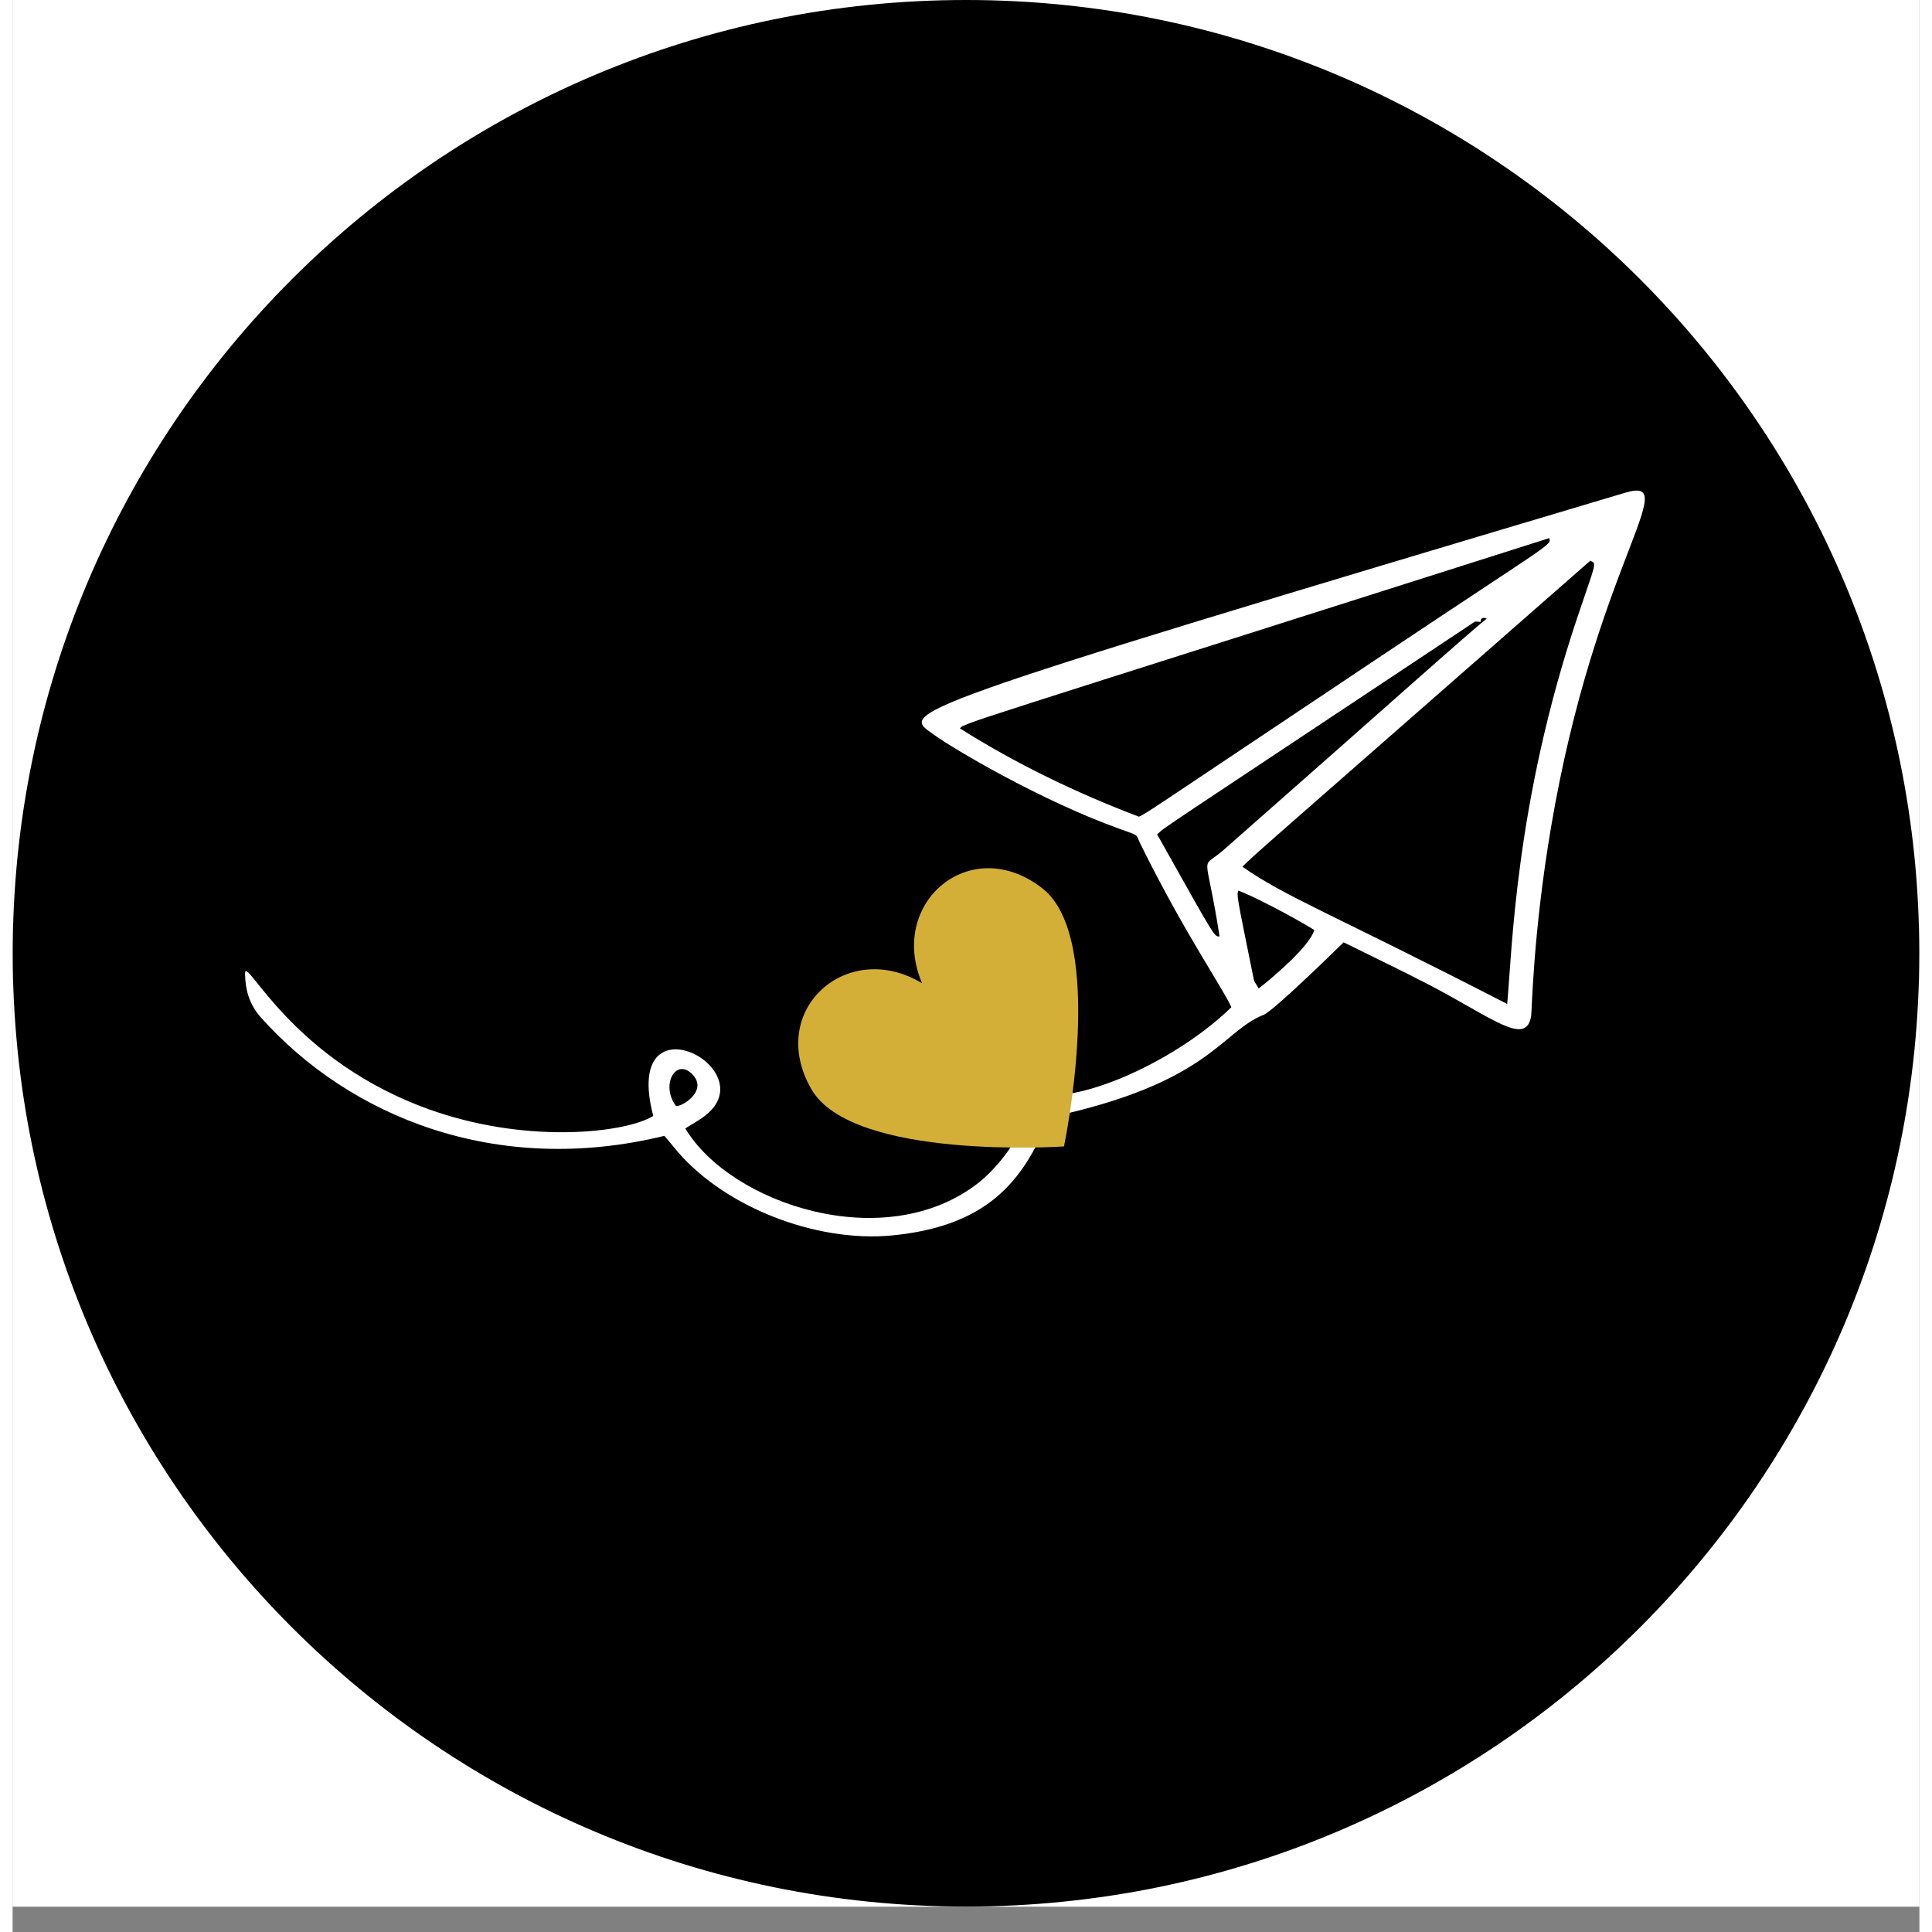
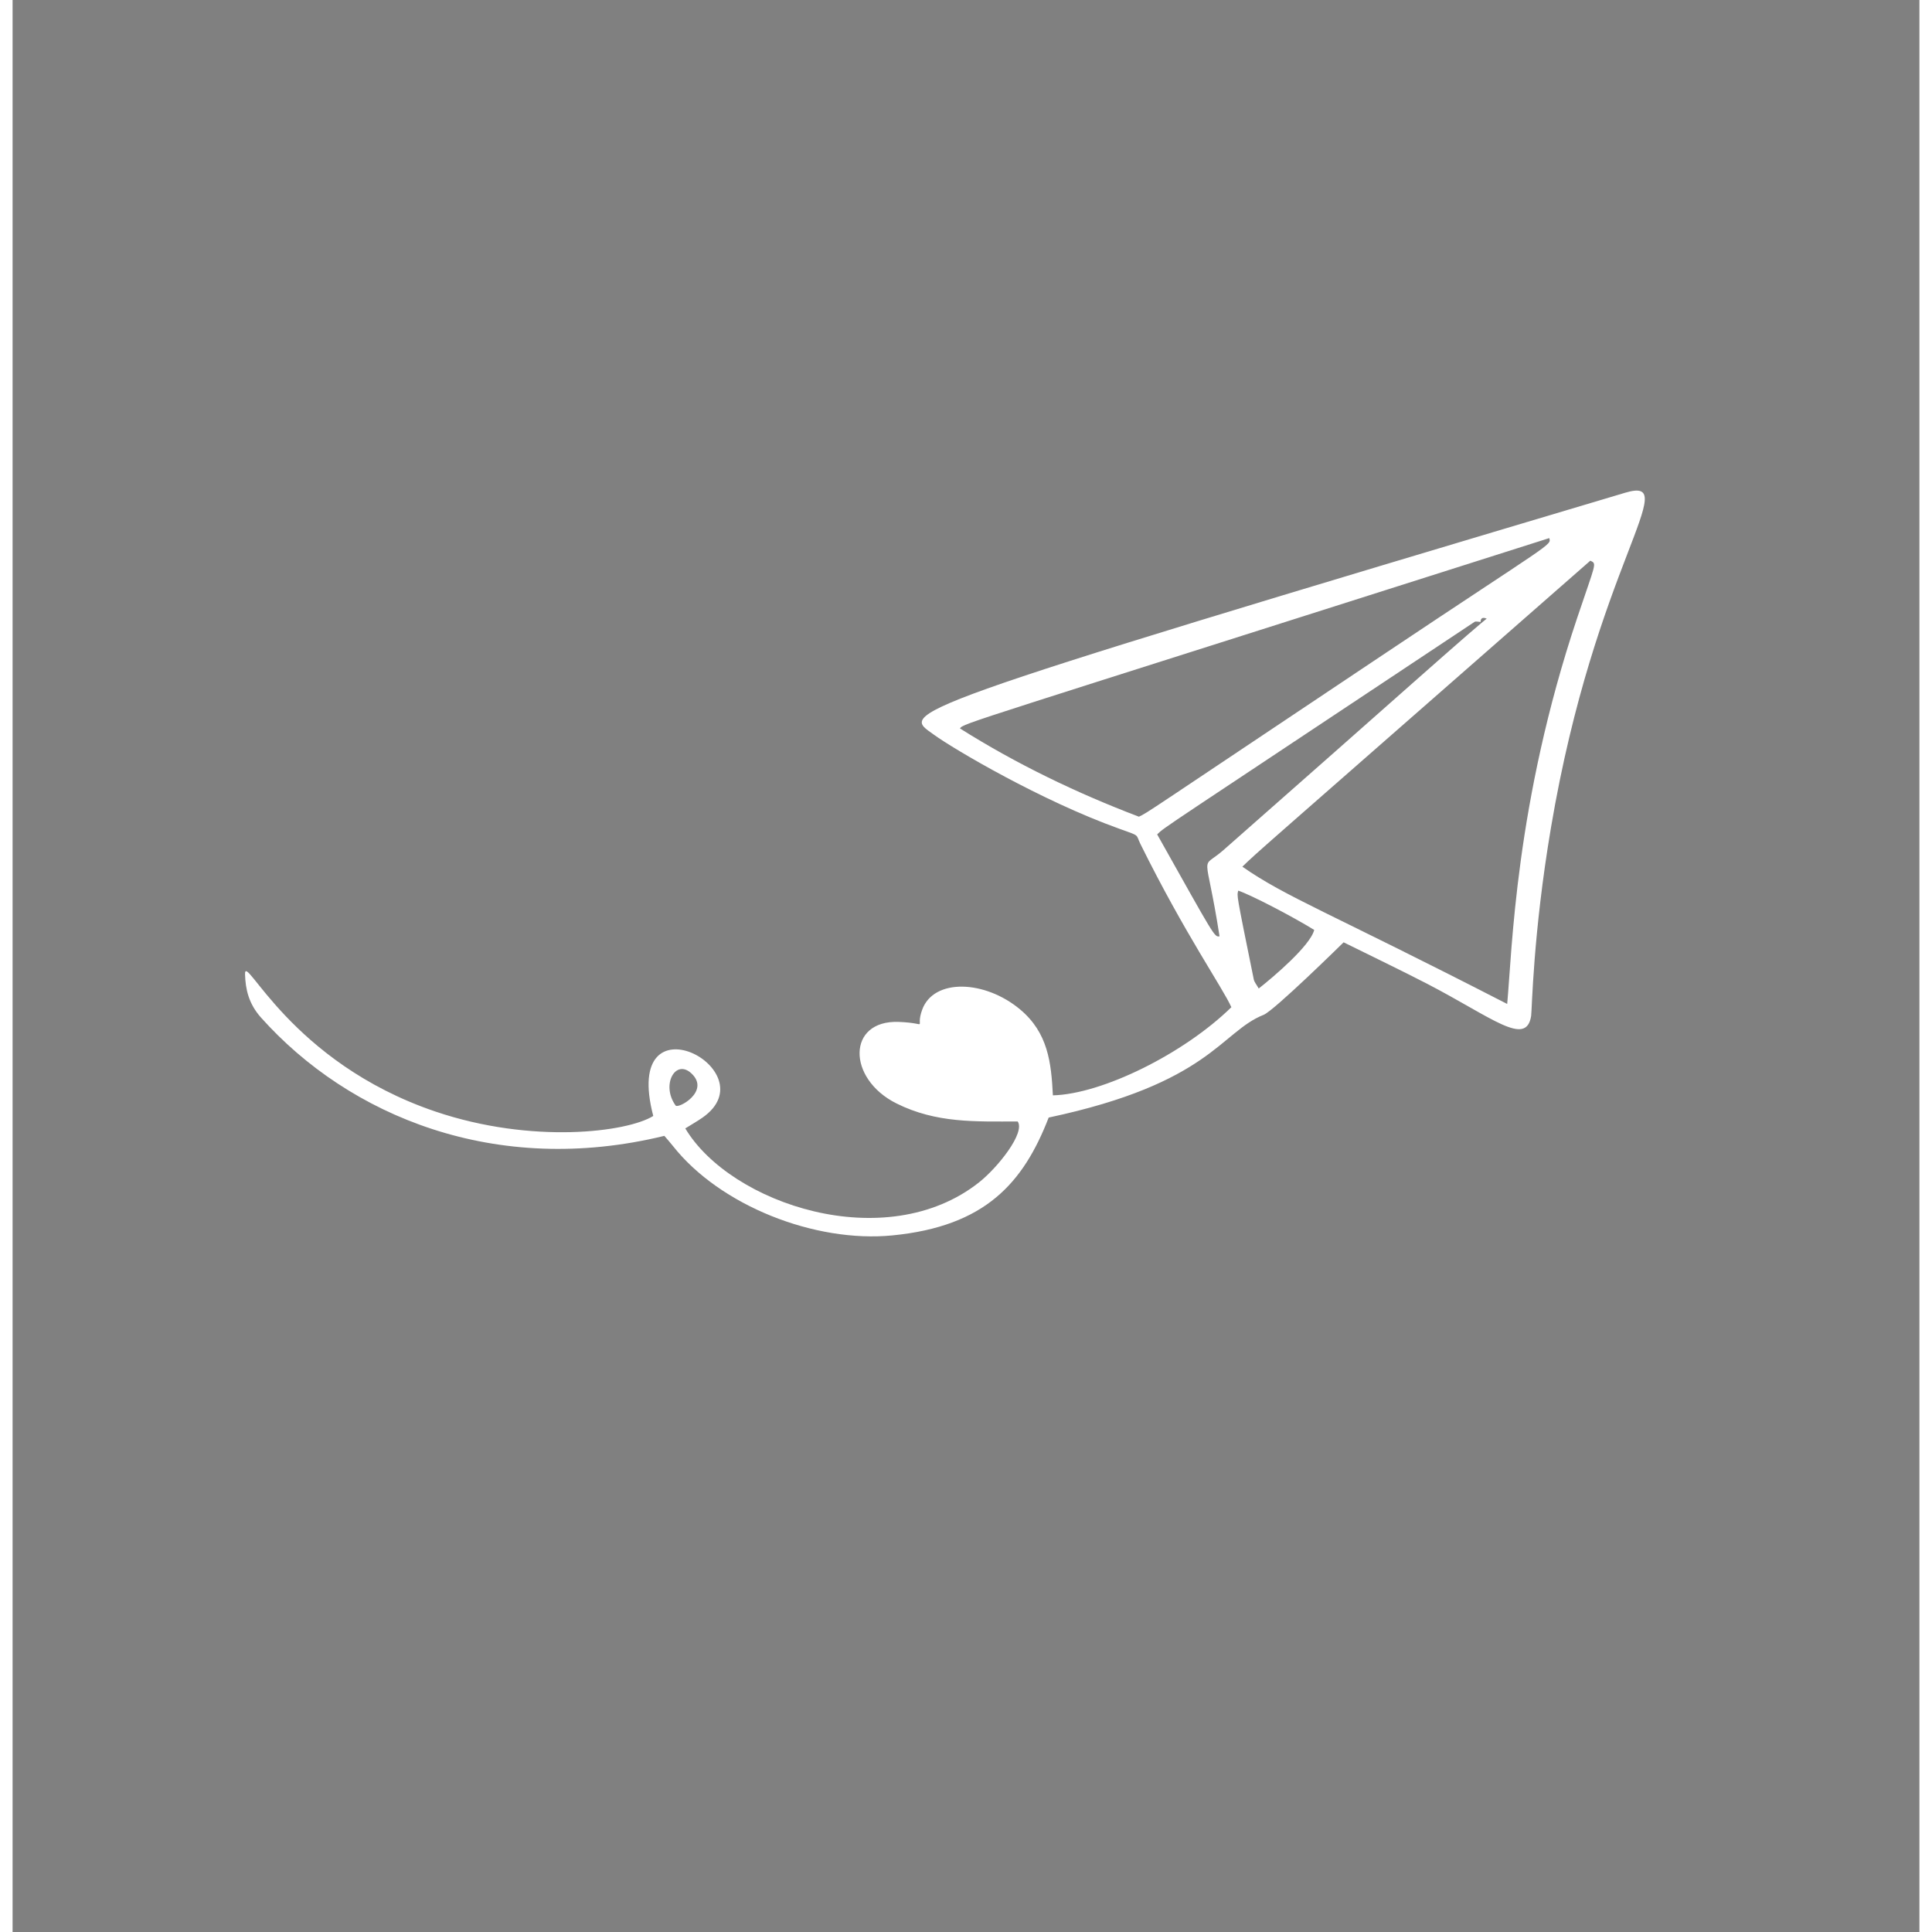
<svg xmlns="http://www.w3.org/2000/svg" version="1.2" preserveAspectRatio="xMidYMid meet" height="800" viewBox="0 0 600 607.92" zoomAndPan="magnify" width="800">
  <rect x="0" y="0" width="600" height="607.92" fill="#808080" stroke="none" />
  <defs>
    <clipPath id="0e9a1d2fc2">
-       <path d="M 0.039 0 L 599.961 0 L 599.961 599.922 L 0.039 599.922 Z M 0.039 0" />
-     </clipPath>
+       </clipPath>
    <clipPath id="a782ddabcd">
      <path d="M 0.039 0 L 599.961 0 L 599.961 599.922 L 0.039 599.922 Z M 0.039 0" />
    </clipPath>
    <clipPath id="23bb86c25d">
-       <path d="M 300 0 C 134.336 0 0.039 134.297 0.039 299.961 C 0.039 465.625 134.336 599.922 300 599.922 C 465.664 599.922 599.961 465.625 599.961 299.961 C 599.961 134.297 465.664 0 300 0 Z M 300 0" />
-     </clipPath>
+       </clipPath>
    <clipPath id="104a5151fe">
-       <path d="M 247 273 L 336 273 L 336 362 L 247 362 Z M 247 273" />
-     </clipPath>
+       </clipPath>
    <clipPath id="2b764c3076">
-       <path d="M 228.762 324.348 L 308.922 254.633 L 371.355 326.422 L 291.191 396.137 Z M 228.762 324.348" />
-     </clipPath>
+       </clipPath>
    <clipPath id="96b12eb0ba">
-       <path d="M 228.762 324.348 L 308.922 254.633 L 371.355 326.422 L 291.191 396.137 Z M 228.762 324.348" />
-     </clipPath>
+       </clipPath>
  </defs>
  <g id="a258345018">
    <g clip-path="url(#0e9a1d2fc2)" clip-rule="nonzero">
      <path d="M 0.039 0 L 599.961 0 L 599.961 599.922 L 0.039 599.922 Z M 0.039 0" style="stroke:none;fill-rule:nonzero;fill:#ffffff;fill-opacity:1;" />
      <path d="M 0.039 0 L 599.961 0 L 599.961 599.922 L 0.039 599.922 Z M 0.039 0" style="stroke:none;fill-rule:nonzero;fill:#ffffff;fill-opacity:1;" />
    </g>
    <g clip-path="url(#a782ddabcd)" clip-rule="nonzero">
      <g clip-path="url(#23bb86c25d)" clip-rule="nonzero">
        <path d="M 0.039 0 L 599.961 0 L 599.961 599.922 L 0.039 599.922 Z M 0.039 0" style="stroke:none;fill-rule:nonzero;fill:#000000;fill-opacity:1;" />
      </g>
    </g>
    <path d="M 418.82 296.508 C 418.223 297.09 396.945 318.012 393.66 319.32 C 380.102 324.711 376.867 340.855 326.016 351.648 C 318.055 372.211 306.082 385.867 276.844 388.73 C 252.43 391.125 222.641 379.363 207.82 360.645 C 206.996 359.609 206.105 358.59 205.086 357.406 C 151.984 370.367 105.891 351.211 78.16 320.18 C 74.277 315.828 73.273 311.23 73.145 306.57 C 72.934 299.324 87.27 334.254 133.039 349.754 C 163.473 360.062 193.375 356.258 201.594 351.148 C 191.398 312.09 238.305 336.844 217.094 351.664 C 215.477 352.797 213.695 353.801 211.672 355.062 C 225.895 378.863 274.773 395.219 304.09 372.051 C 309.996 367.375 318.734 356.422 316.258 352.879 C 303.023 352.895 290.645 353.461 278.105 347.199 C 262.492 339.398 262.559 320.922 278.836 321.555 C 288.914 321.941 283.801 324.273 286.227 317.672 C 289.867 307.785 305.902 308.336 317.02 317.621 C 325.805 324.969 326.824 334.336 327.34 344.66 C 342.824 344.285 368.566 331.555 383.5 316.926 C 380.781 310.828 368.906 293.918 354.879 265.555 C 353.309 262.387 355.008 263.195 348.227 260.766 C 323.668 251.965 296.164 235.723 289.918 231.191 C 279.852 223.879 272.199 225.156 507.438 155.035 C 525.992 149.5 497.988 177.961 484.055 260.477 C 478.395 293.969 478.102 317.848 477.828 319.645 C 476.305 329.562 465.547 320.164 445.16 309.582 C 436.57 305.148 427.832 300.973 418.82 296.508 Z M 464.332 194.898 C 462.746 194.059 461.938 194.316 461.906 195.711 C 461.273 195.676 460.449 195.449 460.047 195.66 C 359.844 262.258 362.805 260.008 360.152 262.547 C 378.371 294.988 378.129 294.891 379.777 294.613 C 375.41 266.461 373.484 274.082 380.992 267.5 C 432.363 222.34 461.566 196.066 464.543 194.156 Z M 470.289 315.906 C 471.84 299.34 472.777 252.711 492.324 194.398 C 498.18 176.941 498.586 177.426 496.449 176.422 C 386.996 272.383 392.578 267.32 386.961 272.707 C 400.602 282.27 414.516 287.223 470.289 315.906 Z M 354.41 256.98 C 357.469 255.508 354.621 257.176 430.746 206.34 C 484.656 170.324 484.25 171.633 483.523 169.32 C 297.602 228.488 299.512 227.453 298.086 229.199 C 315.836 240.383 334.734 249.508 354.41 256.98 Z M 385.652 280.246 C 385.281 282.125 384.859 280.215 390.555 308.191 C 390.715 309 391.43 309.84 392.109 311.039 C 396.395 307.688 408.352 297.594 409.566 292.609 C 402.59 288.289 389.391 281.461 385.652 280.246 Z M 213.629 337.781 C 208.582 333.023 203.953 341.391 208.633 347.863 C 209.441 348.961 219.586 343.398 213.629 337.781 Z M 213.629 337.781" style="stroke:none;fill-rule:nonzero;fill:#ffffff;fill-opacity:1;" />
    <g clip-path="url(#104a5151fe)" clip-rule="nonzero">
      <g clip-path="url(#2b764c3076)" clip-rule="nonzero">
        <g clip-path="url(#96b12eb0ba)" clip-rule="nonzero">
          <path d="M 324.035 279.527 C 301.469 261.906 275.316 284.027 286.188 309.398 C 262.57 295.113 237.031 317.945 251.355 342.738 C 264.348 365.234 330.832 360.734 330.832 360.734 C 330.832 360.734 344.512 295.52 324.035 279.527 Z M 324.035 279.527" style="stroke:none;fill-rule:nonzero;fill:#d4af37;fill-opacity:1;" />
        </g>
      </g>
    </g>
  </g>
</svg>